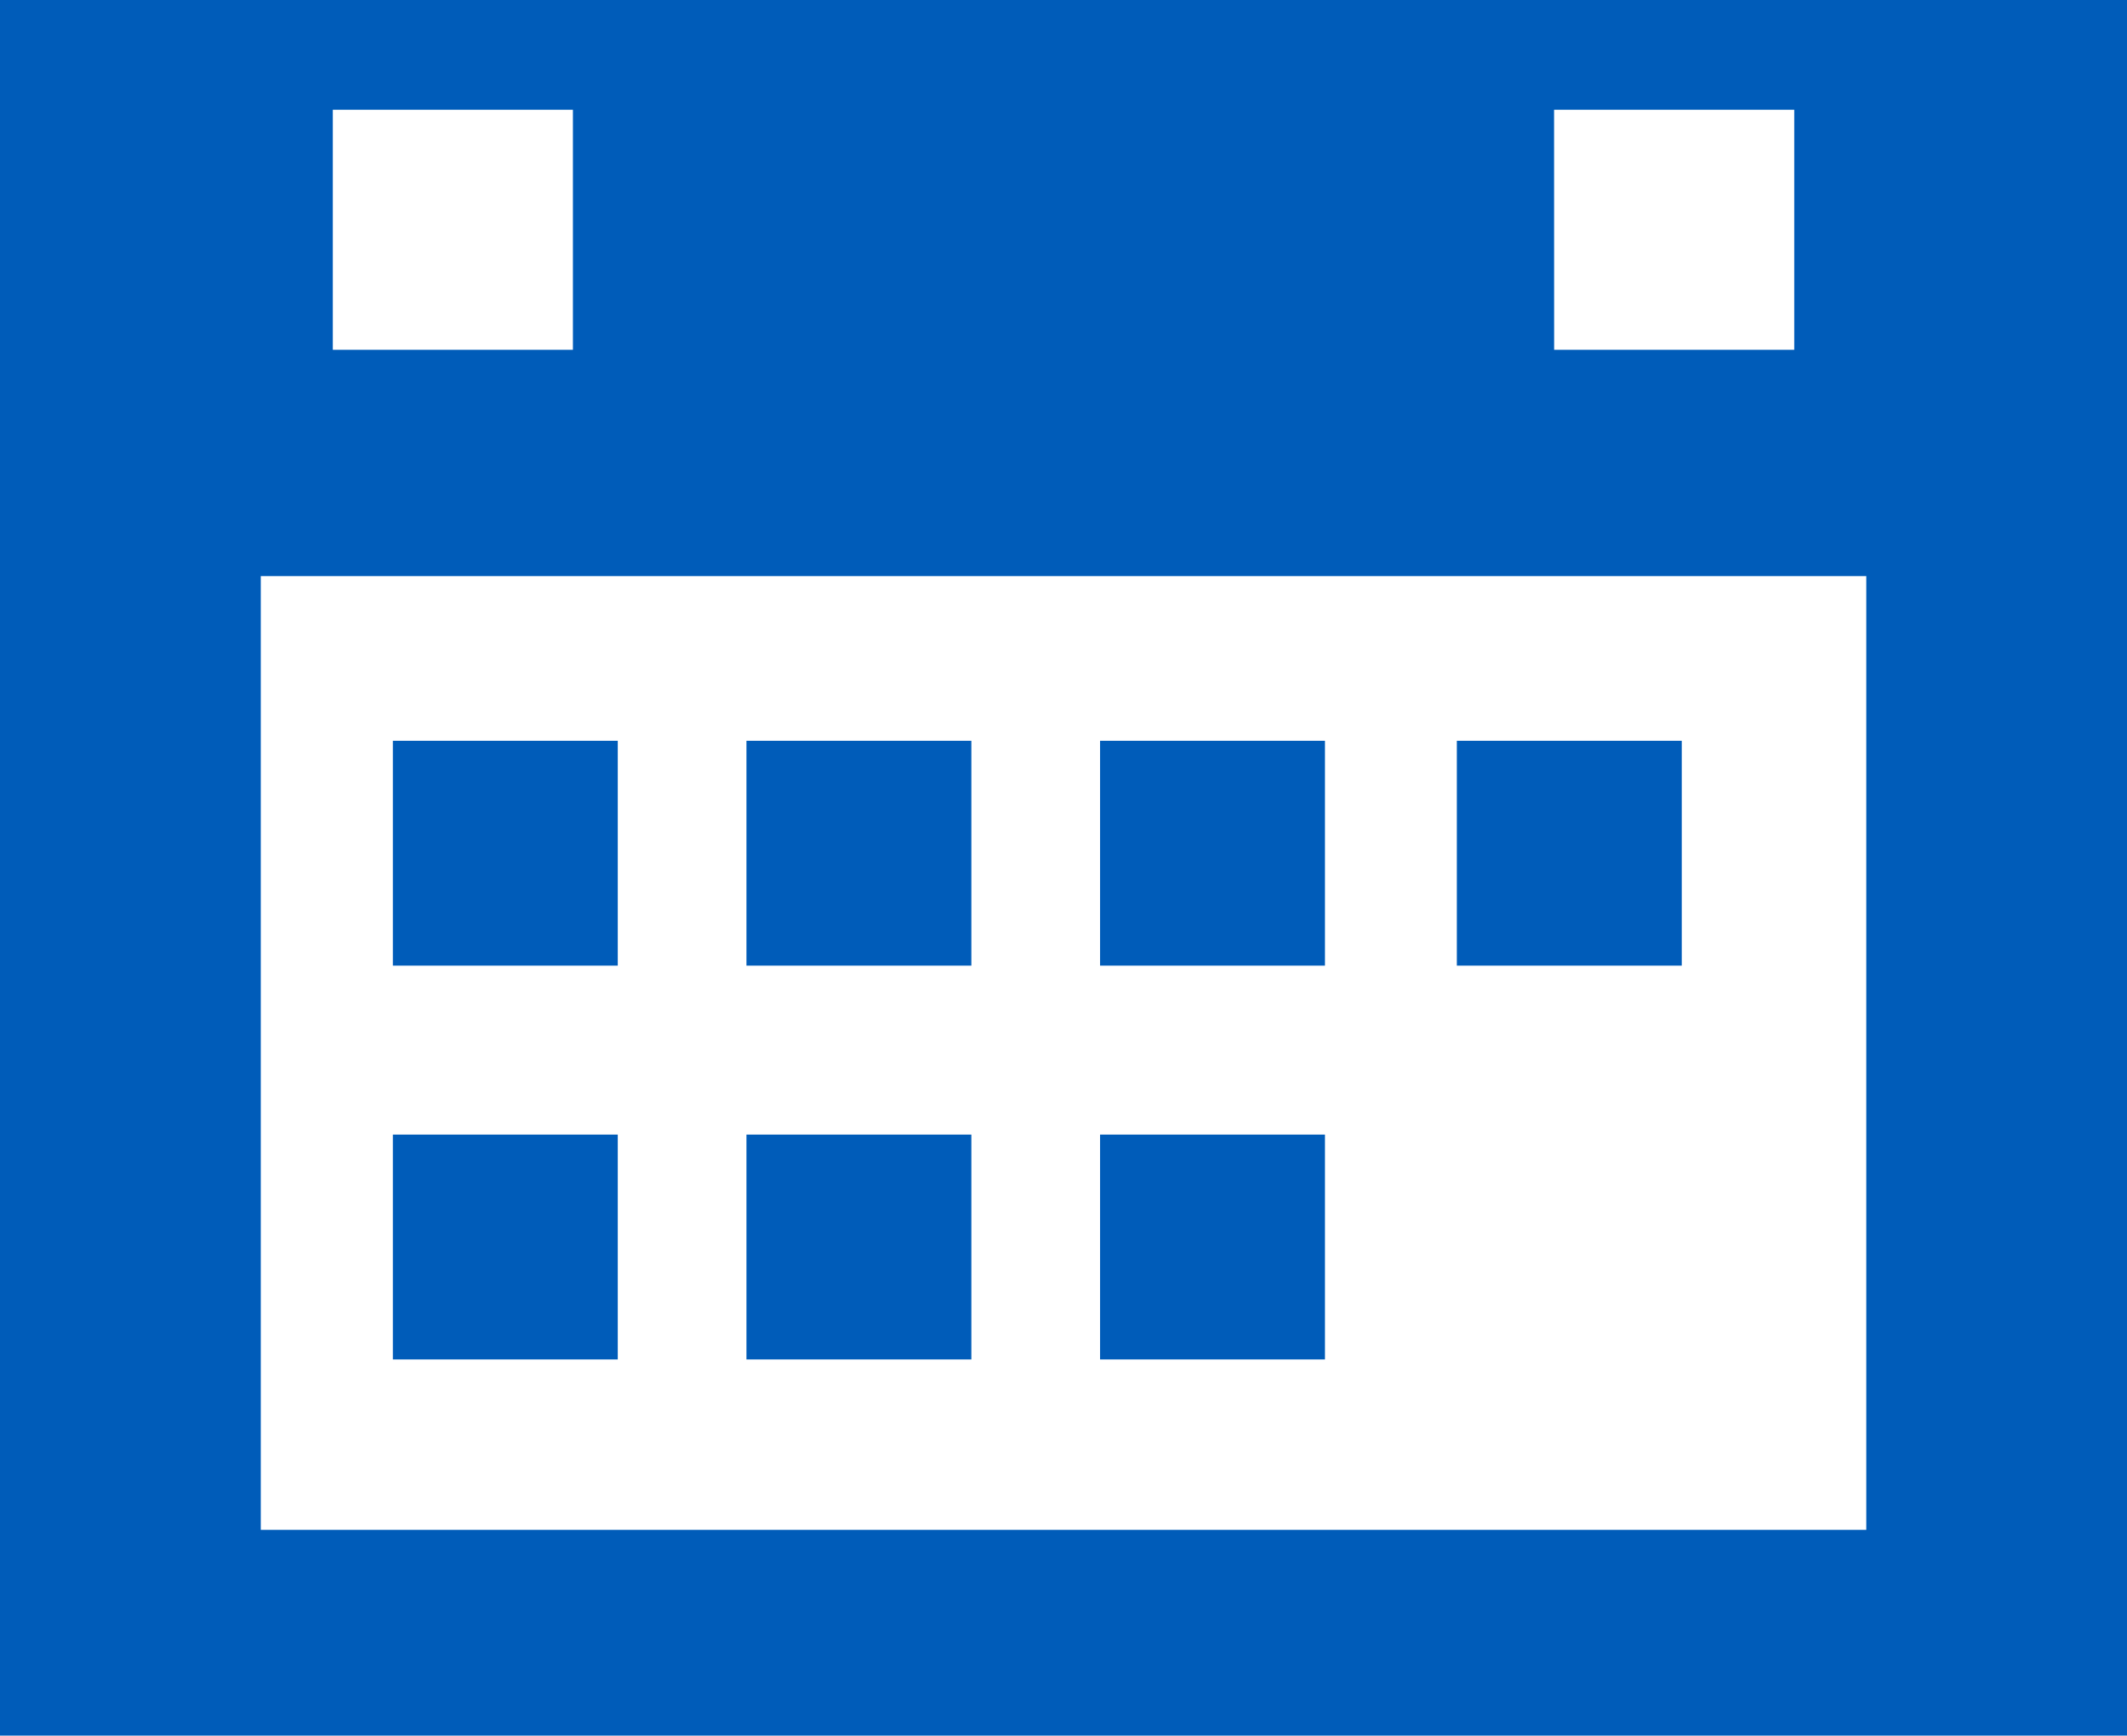
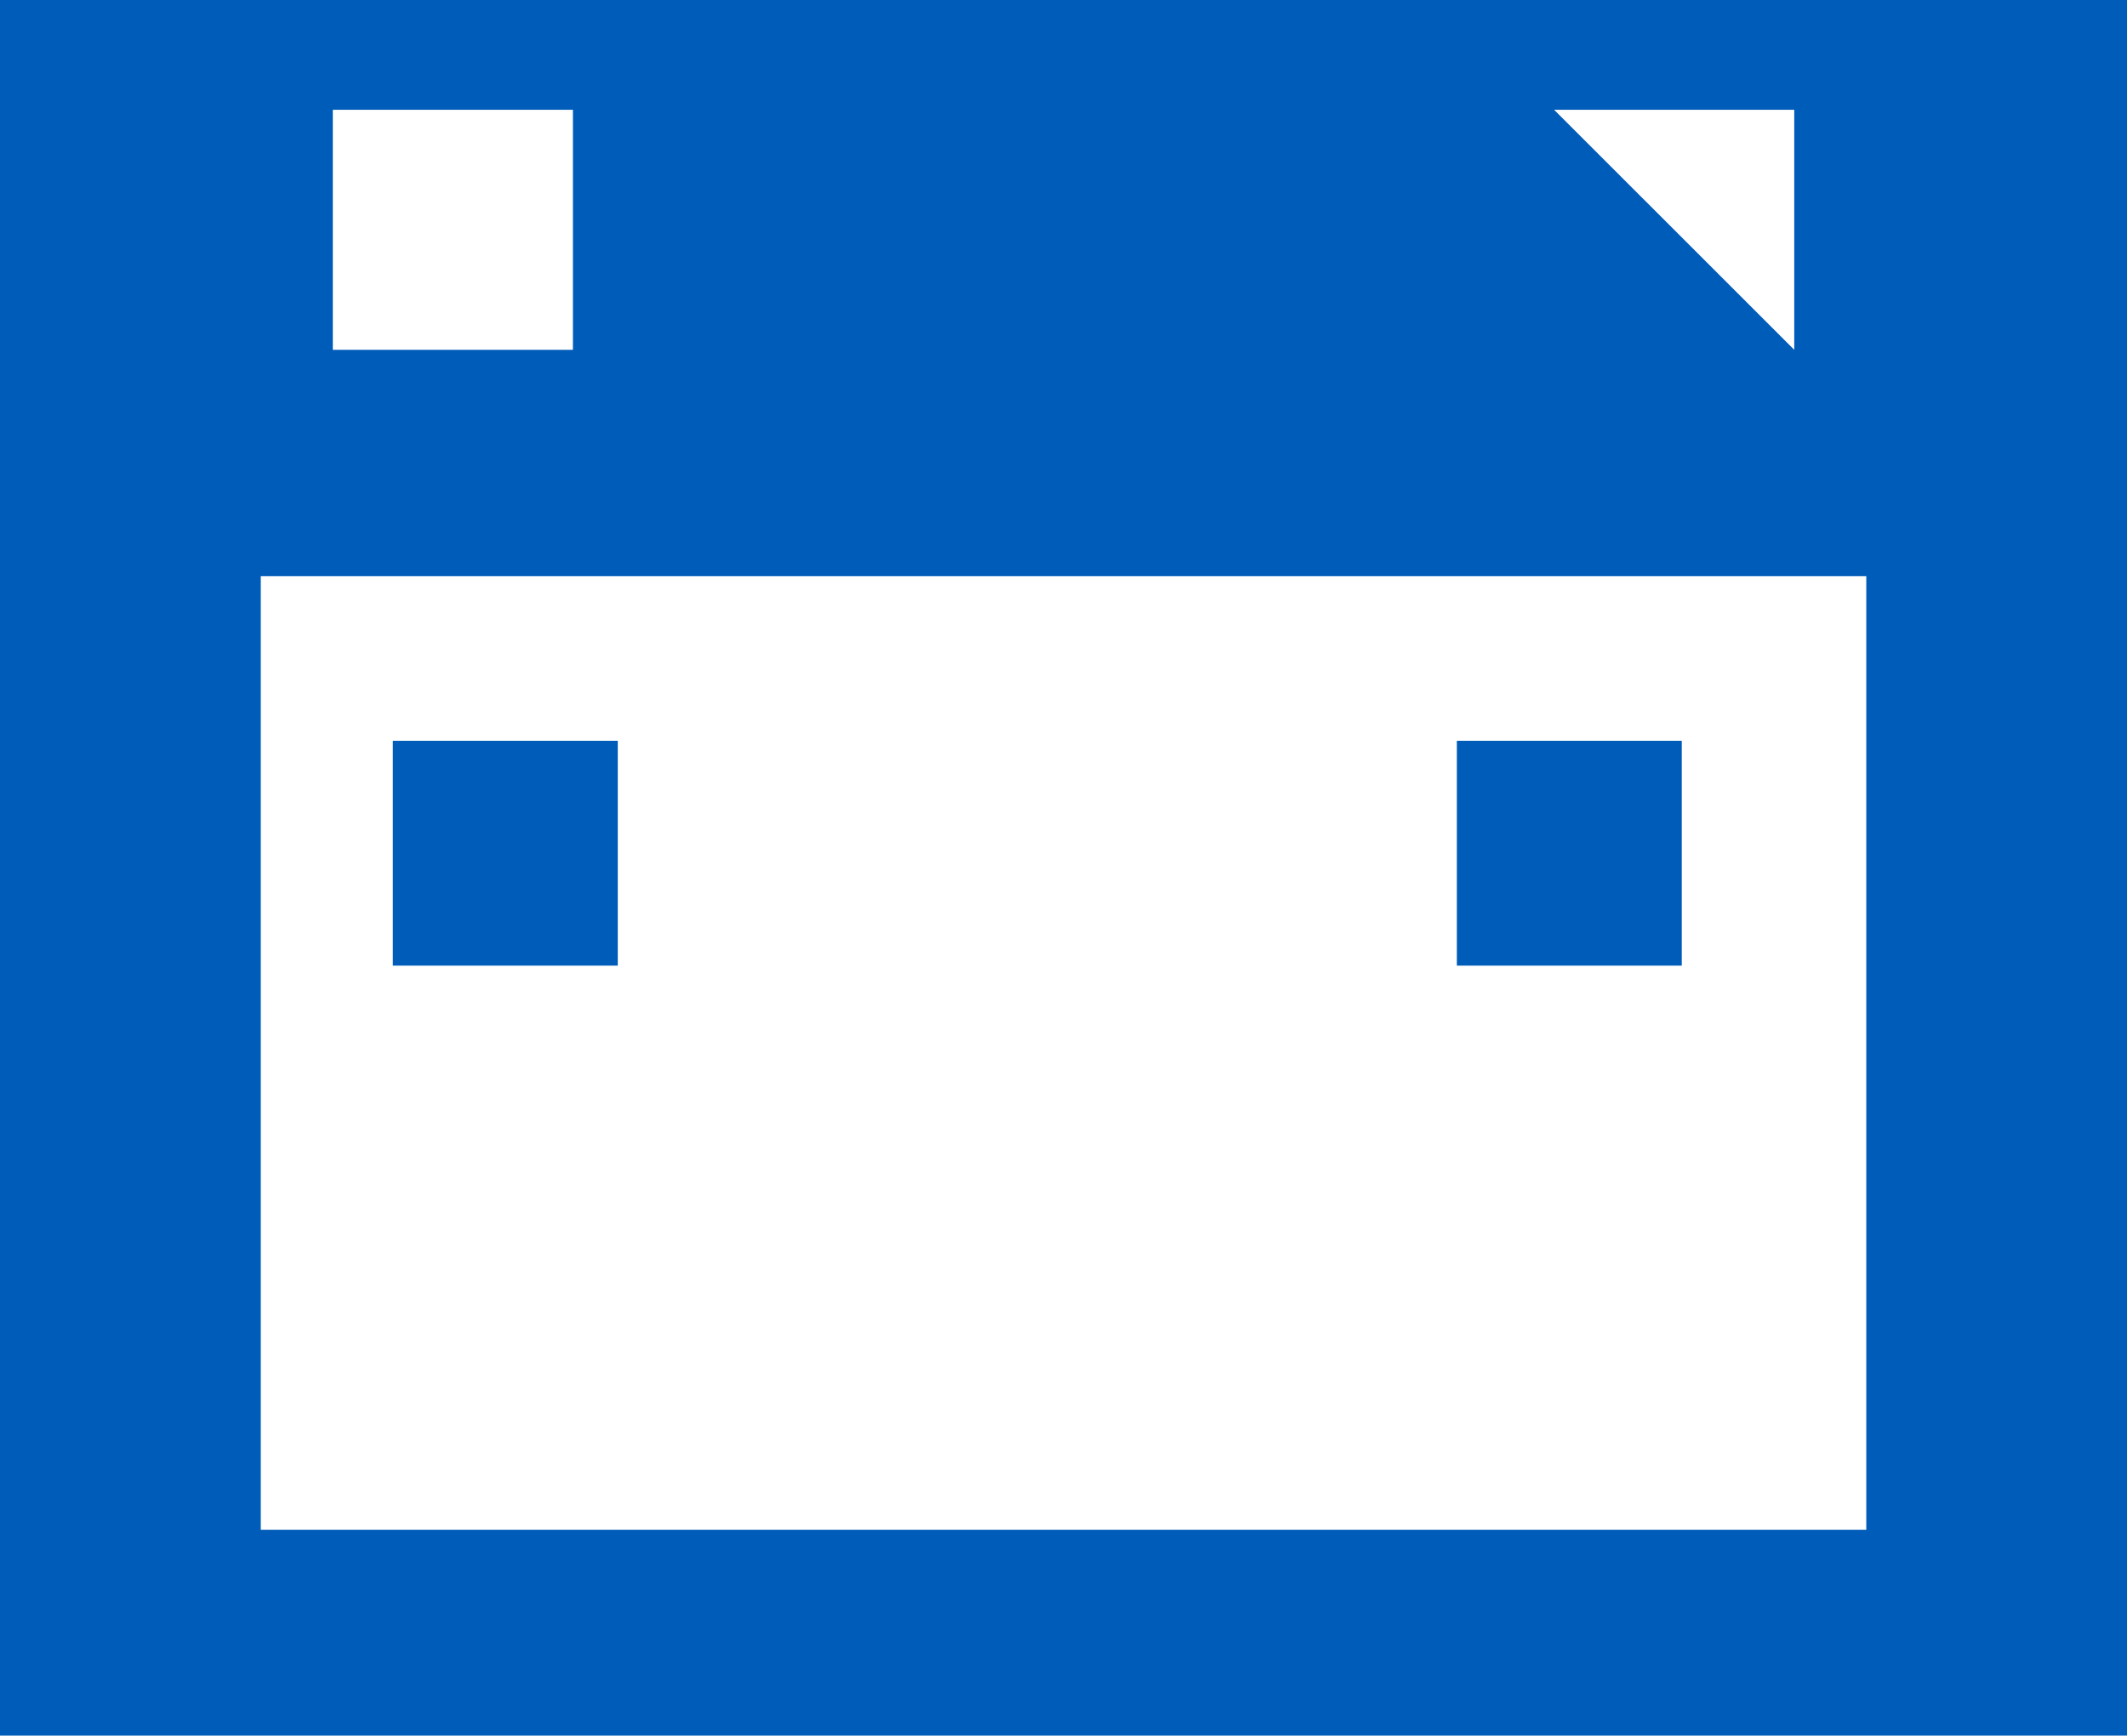
<svg xmlns="http://www.w3.org/2000/svg" width="33.866" height="27.642" viewBox="0 0 33.866 27.642">
  <g id="Group_119" data-name="Group 119" transform="translate(-360.055 -1589.735)">
-     <path id="Path_2102" data-name="Path 2102" d="M360.055,1589.735v27.642h33.866v-27.642Zm24.744,1.748h3.824v3.823H384.8Zm-19.445,0h3.823v3.823h-3.823ZM389.77,1614.1H364.207V1598.91H389.77Z" fill="#005cb9" />
+     <path id="Path_2102" data-name="Path 2102" d="M360.055,1589.735v27.642h33.866v-27.642Zm24.744,1.748h3.824v3.823Zm-19.445,0h3.823v3.823h-3.823ZM389.77,1614.1H364.207V1598.91H389.77Z" fill="#005cb9" />
    <rect id="Rectangle_50" data-name="Rectangle 50" width="3.581" height="3.581" transform="translate(366.31 1601.533)" fill="#005cb9" />
-     <rect id="Rectangle_51" data-name="Rectangle 51" width="3.581" height="3.581" transform="translate(371.94 1601.533)" fill="#005cb9" />
-     <rect id="Rectangle_52" data-name="Rectangle 52" width="3.581" height="3.581" transform="translate(377.57 1601.533)" fill="#005cb9" />
-     <rect id="Rectangle_53" data-name="Rectangle 53" width="3.581" height="3.581" transform="translate(366.31 1607.805)" fill="#005cb9" />
-     <rect id="Rectangle_54" data-name="Rectangle 54" width="3.581" height="3.581" transform="translate(371.94 1607.805)" fill="#005cb9" />
-     <rect id="Rectangle_55" data-name="Rectangle 55" width="3.581" height="3.581" transform="translate(377.57 1607.805)" fill="#005cb9" />
    <rect id="Rectangle_56" data-name="Rectangle 56" width="3.581" height="3.581" transform="translate(383.251 1601.533)" fill="#005cb9" />
  </g>
</svg>